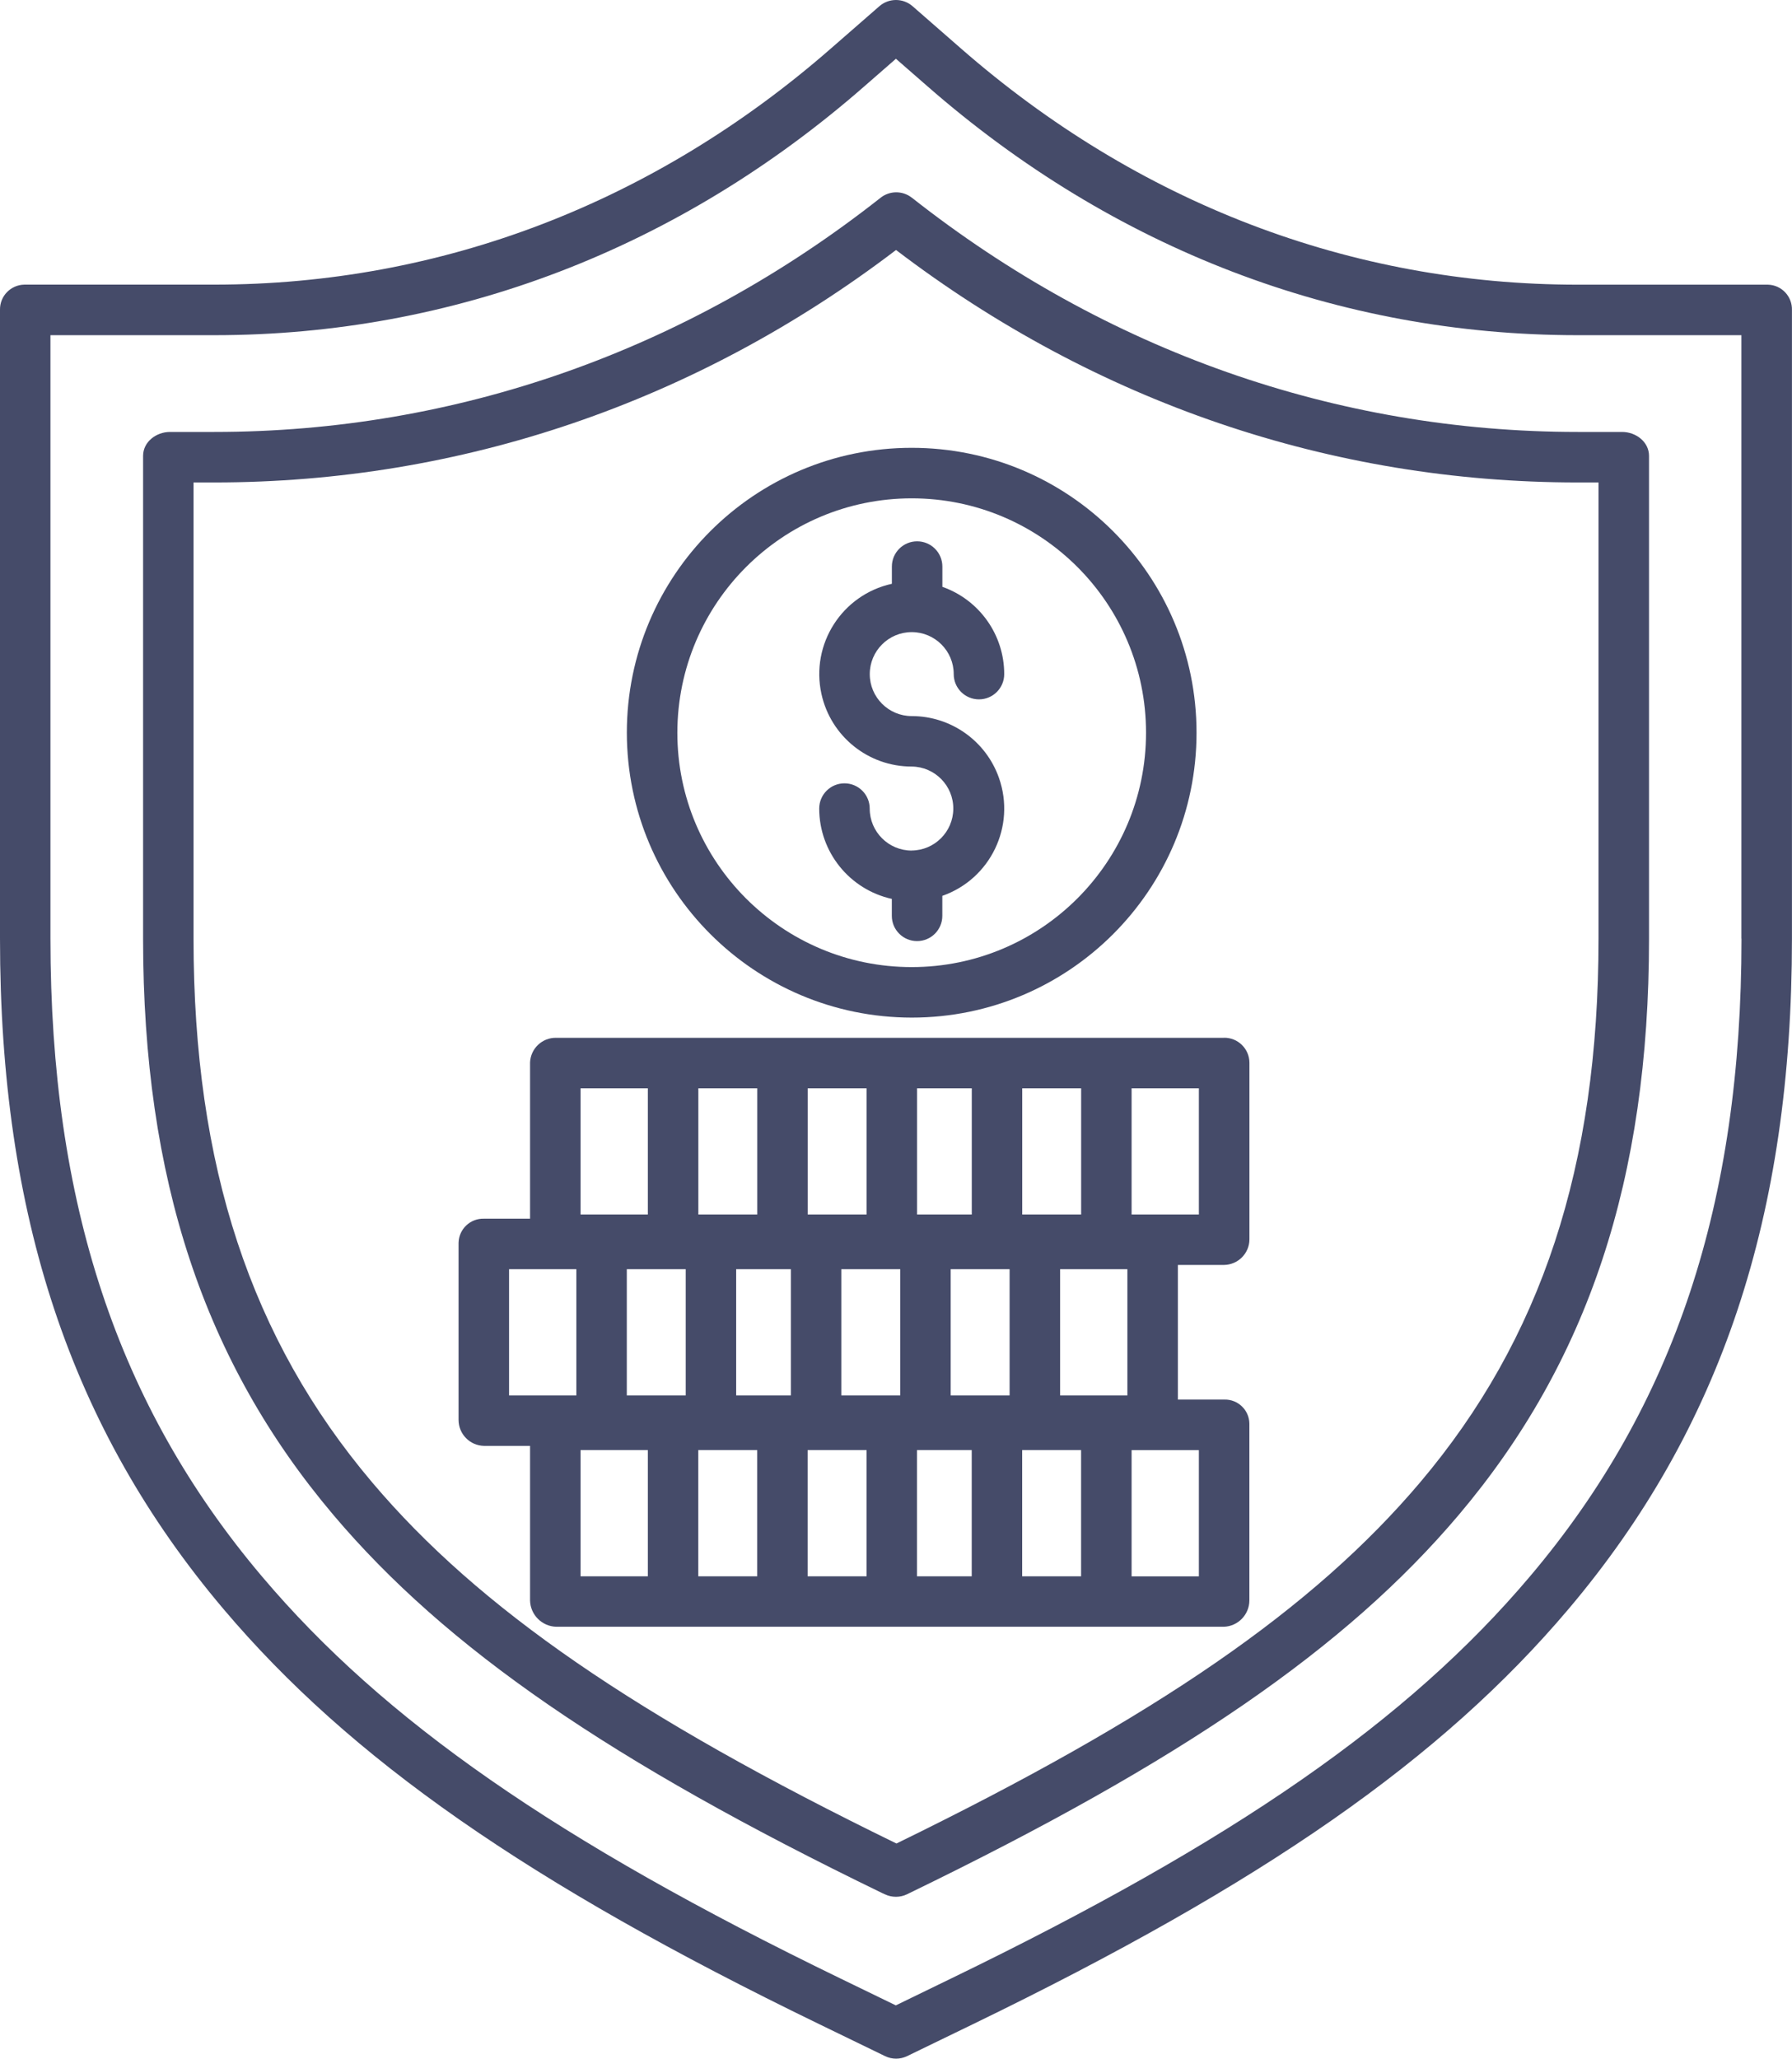
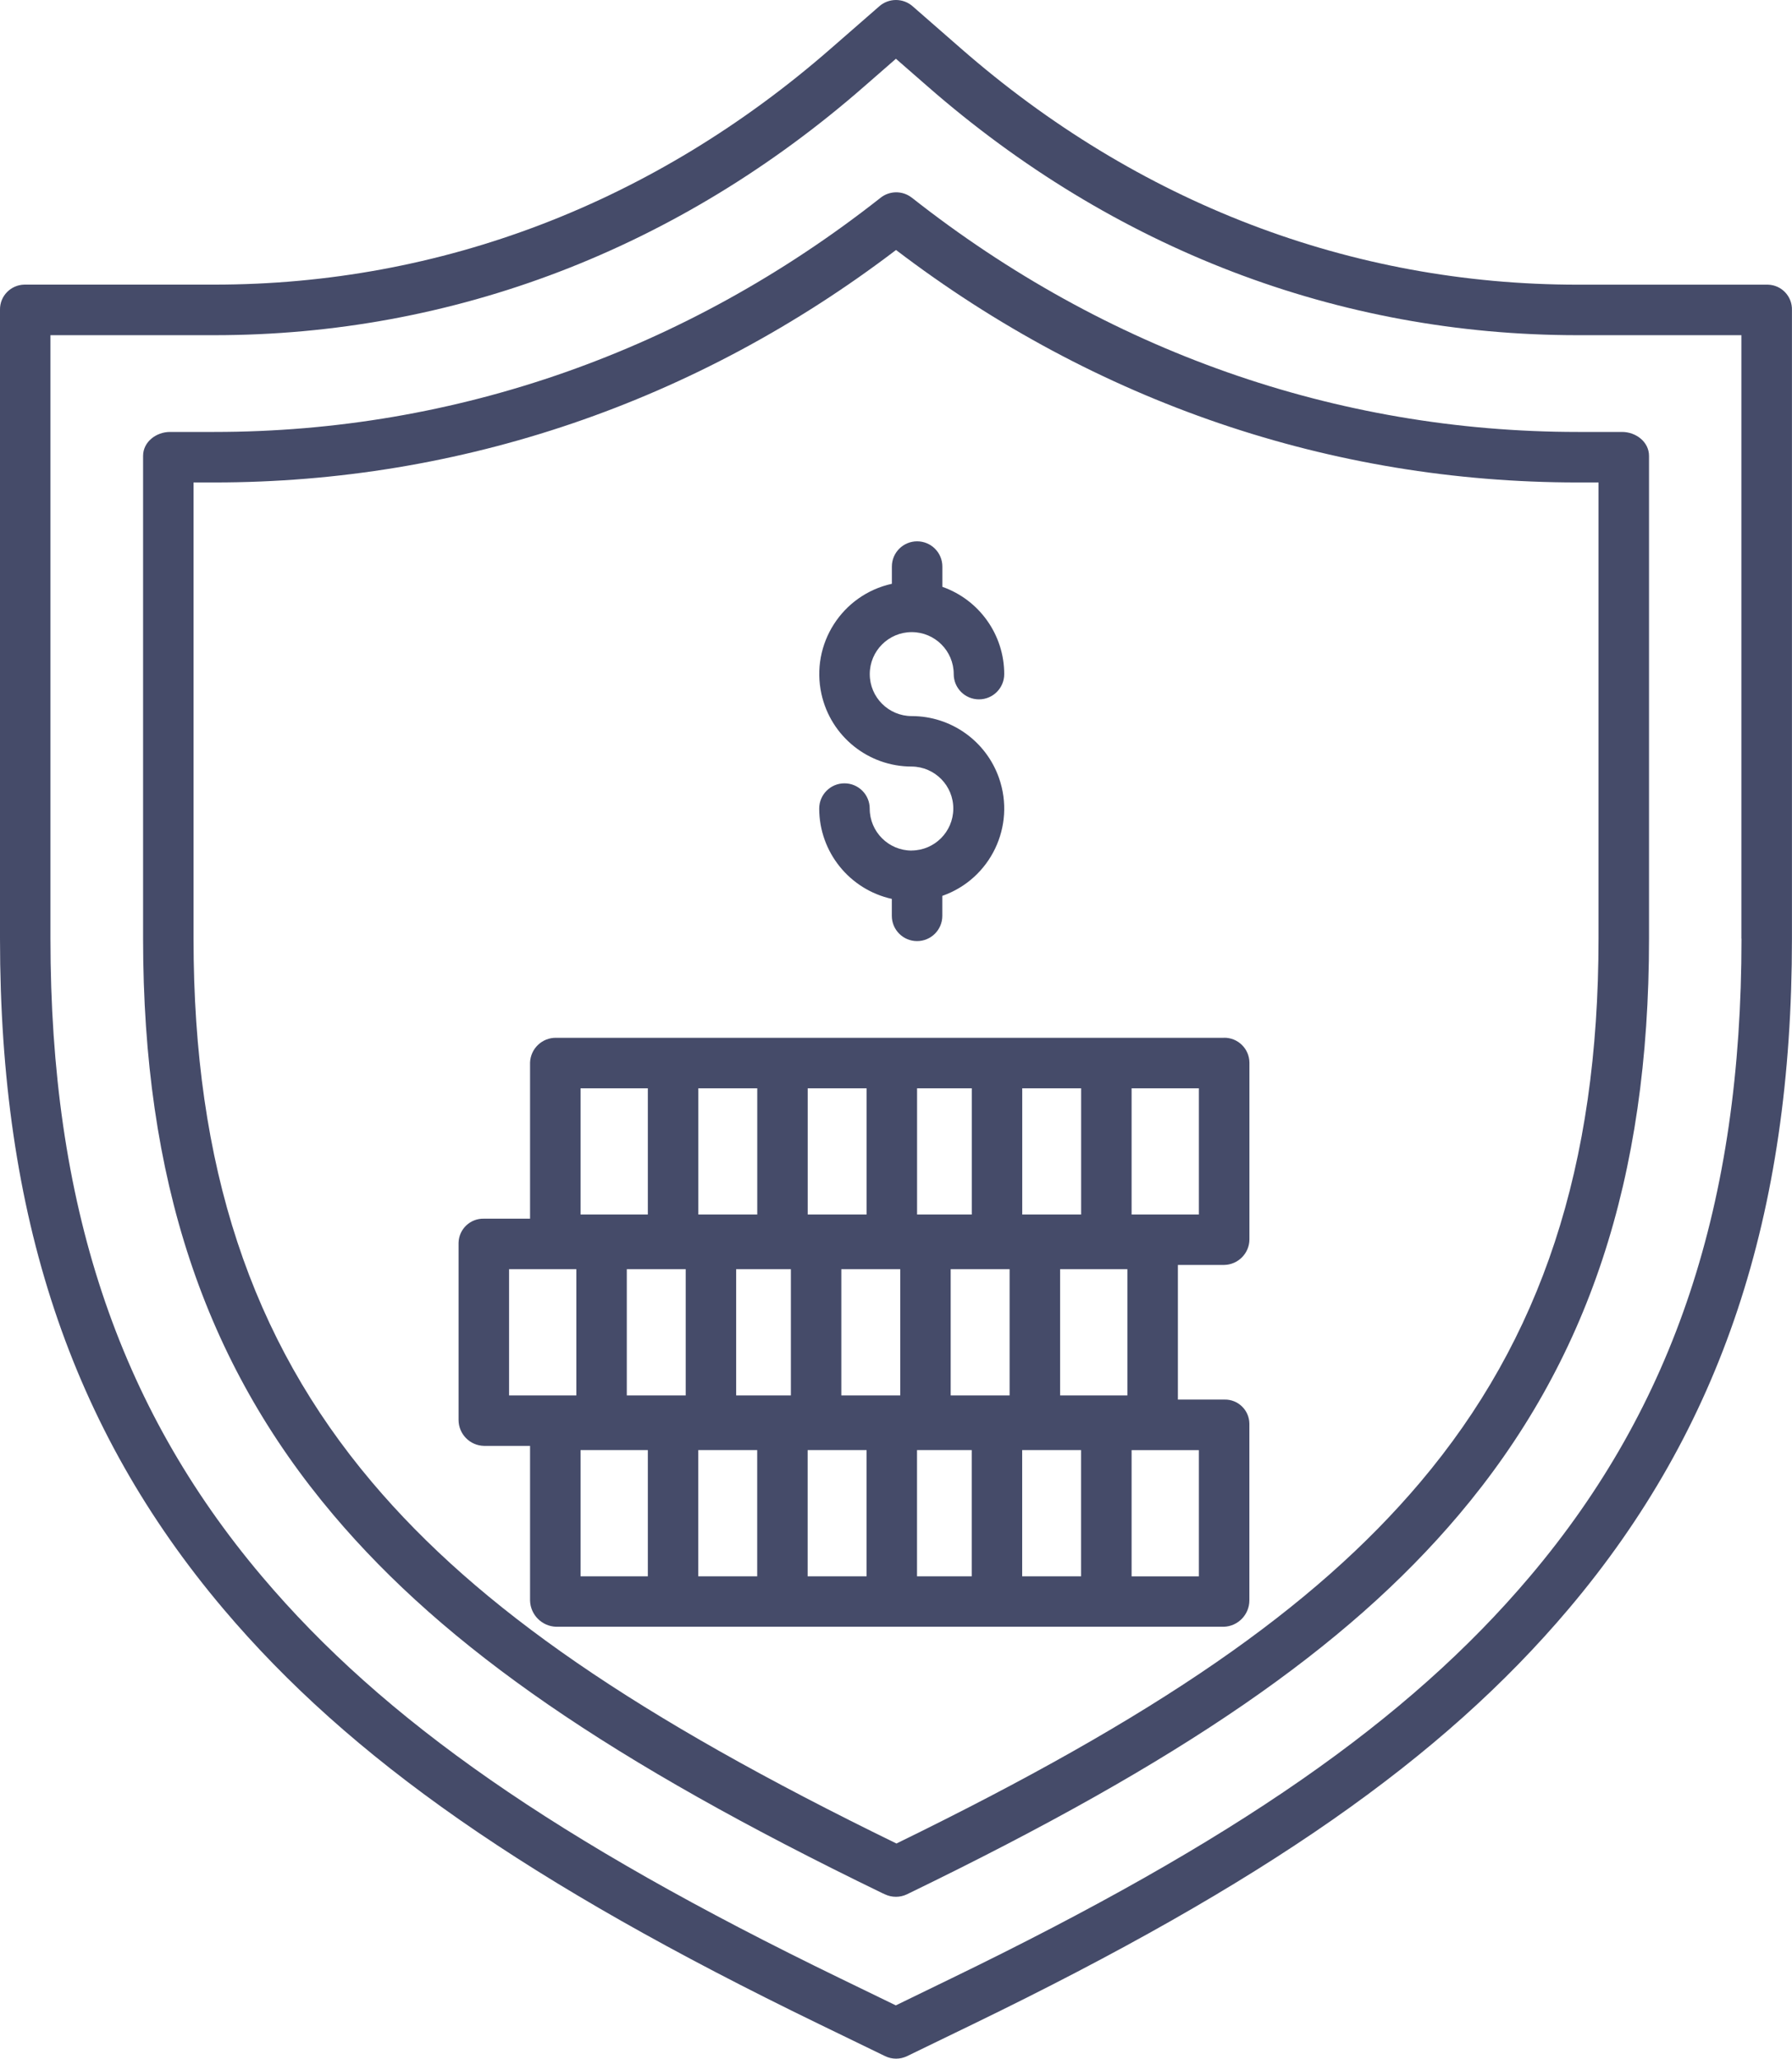
<svg xmlns="http://www.w3.org/2000/svg" id="Layer_2" data-name="Layer 2" viewBox="0 0 336.39 386.39">
  <defs>
    <style>
      .cls-1 {
        fill: #454b69;
        stroke-width: 0px;
      }
    </style>
  </defs>
  <g id="Desktop">
    <path class="cls-1" d="m331.82,53.43h-35.66c-42.56,0-82.62-15.34-115.85-44.4l-9-7.86c-1.79-1.56-4.45-1.56-6.24,0l-9,7.85c-33.23,29.06-73.29,44.4-115.84,44.4H4.57C2.01,53.47-.04,55.57,0,58.13c0,.03,0,.06,0,.08v117.95C0,228.1,13.27,268.08,41.94,301.98c23.78,28.12,57.19,51.42,111.81,77.91l12.4,6.02c1.3.63,2.82.63,4.12,0l12.41-6.02c54.63-26.49,87.99-49.79,111.77-77.91,28.67-33.9,41.93-73.88,41.93-125.81V58.21c.08-2.56-1.92-4.7-4.48-4.78-.03,0-.06,0-.08,0Zm-4.91,122.74c0,49.57-12.56,87.6-39.7,119.69-22.87,27.05-55.35,49.63-108.72,75.5l-10.33,5.02-10.34-5.02c-53.36-25.88-85.79-48.45-108.66-75.5-27.14-32.09-39.69-70.13-39.69-119.69V62.91h30.75c44.88,0,87.1-16.15,122.08-46.75l5.88-5.13,5.88,5.13c34.98,30.6,77.2,46.75,122.08,46.75h30.75v113.26Z" />
    <path class="cls-1" d="m171.13,37.08c-1.73-1.34-4.16-1.31-5.86.06-36.43,28.7-79.66,43.93-125.03,43.93h-8.32c-2.61,0-5.06,1.87-5.06,4.49v90.61c0,45.1,11.46,79.47,35.72,108.16,21.16,25.02,52.02,46.24,102.99,70.96l.53.24c1.32.63,2.85.63,4.16,0l.49-.24c50.97-24.72,81.92-45.94,103.08-70.96,24.26-28.69,35.72-63.05,35.72-108.16v-90.61c0-2.62-2.45-4.49-5.06-4.49h-8.32c-45.37,0-88.61-15.29-125.03-43.99Zm128.94,139.09c0,42.74-10.75,75.16-33.48,102.04-20.04,23.69-49.55,44.01-98.31,67.79-48.76-23.77-78.39-44.09-98.43-67.79-22.73-26.88-33.52-59.3-33.52-102.04v-85.62h3.9c46.31,0,90.47-15.07,127.97-43.63,37.49,28.56,81.66,43.63,127.96,43.63h3.91v85.62Z" />
-     <path class="cls-1" d="m171.14,190.99c29.53,0,53.47-23.94,53.47-53.47s-23.94-53.47-53.47-53.47-53.47,23.94-53.47,53.47c.03,29.52,23.95,53.44,53.47,53.47Zm0-97.46c24.3,0,43.99,19.7,43.99,43.99s-19.7,43.99-43.99,43.99-43.99-19.7-43.99-43.99h0c.03-24.29,19.71-43.97,43.99-43.99h0Z" />
    <path class="cls-1" d="m171.14,159.64c-4.35,0-7.88-3.53-7.88-7.88,0-2.62-2.12-4.74-4.74-4.74s-4.74,2.12-4.74,4.74c.01,8.14,5.68,15.19,13.63,16.95v3.18c0,2.62,2.12,4.74,4.74,4.74s4.74-2.12,4.74-4.74v-3.75c9.05-3.17,13.81-13.07,10.64-22.12-2.44-6.96-9.01-11.62-16.38-11.62-4.35,0-7.88-3.53-7.88-7.88s3.53-7.88,7.88-7.88,7.88,3.53,7.88,7.88h0c0,2.62,2.12,4.74,4.74,4.74s4.74-2.12,4.74-4.74c0-7.37-4.66-13.93-11.61-16.38v-3.8c0-2.62-2.12-4.74-4.74-4.74s-4.74,2.12-4.74,4.74v3.23c-9.36,2.06-15.28,11.32-13.22,20.68,1.75,7.96,8.8,13.63,16.95,13.62,4.35.04,7.85,3.61,7.8,7.96-.04,4.29-3.51,7.76-7.8,7.8h0Z" />
    <path class="cls-1" d="m229.74,194.78h-125.33c-2.64-.05-4.82,2.03-4.91,4.66v29.29h-8.64c-2.57-.08-4.71,1.94-4.78,4.51,0,.02,0,.05,0,.07v33.2c.01,2.65,2.13,4.81,4.78,4.86h8.64v29.01c.06,2.69,2.22,4.86,4.91,4.94h125.33c2.66-.09,4.78-2.28,4.79-4.94v-33.2c-.04-2.53-2.13-4.55-4.66-4.5-.04,0-.08,0-.12,0h-8.64v-25.27h8.64c2.63-.02,4.77-2.15,4.79-4.78v-33.2c-.03-2.61-2.17-4.69-4.77-4.66h-.02Zm-37.85,9.48h11.06v23.69h-11.06v-23.69Zm-19.74,0h10.27v23.69h-10.27v-23.69Zm-20.53,0h11.06v23.69h-11.06v-23.69Zm-20.53,0h11.06v23.69h-11.06v-23.69Zm-22.11,0h12.63v23.69h-12.63v-23.69Zm-.79,57.64h-12.63v-23.69h12.63v23.69Zm13.42,33.95h-12.63v-23.69h12.63v23.69Zm7.11-33.95h-11.06v-23.69h11.06v23.69Zm13.42,33.95h-11.06v-23.69h11.06v23.69Zm6.32-33.95h-10.27v-23.69h10.27v23.69Zm14.21,33.95h-11.06v-23.69h11.06v23.69Zm6.32-33.95h-11.06v-23.69h11.06v23.69Zm13.42,33.95h-10.27v-23.69h10.27v23.69Zm7.11-33.95h-11.06v-23.69h11.06v23.69Zm13.42,33.95h-11.06v-23.69h11.06v23.69Zm8.69-33.95h-12.63v-23.69h12.63v23.69Zm13.42,10.27v23.69h-12.63v-23.69h12.63Zm0-44.22h-12.63v-23.69h12.63v23.69Z" />
  </g>
</svg>